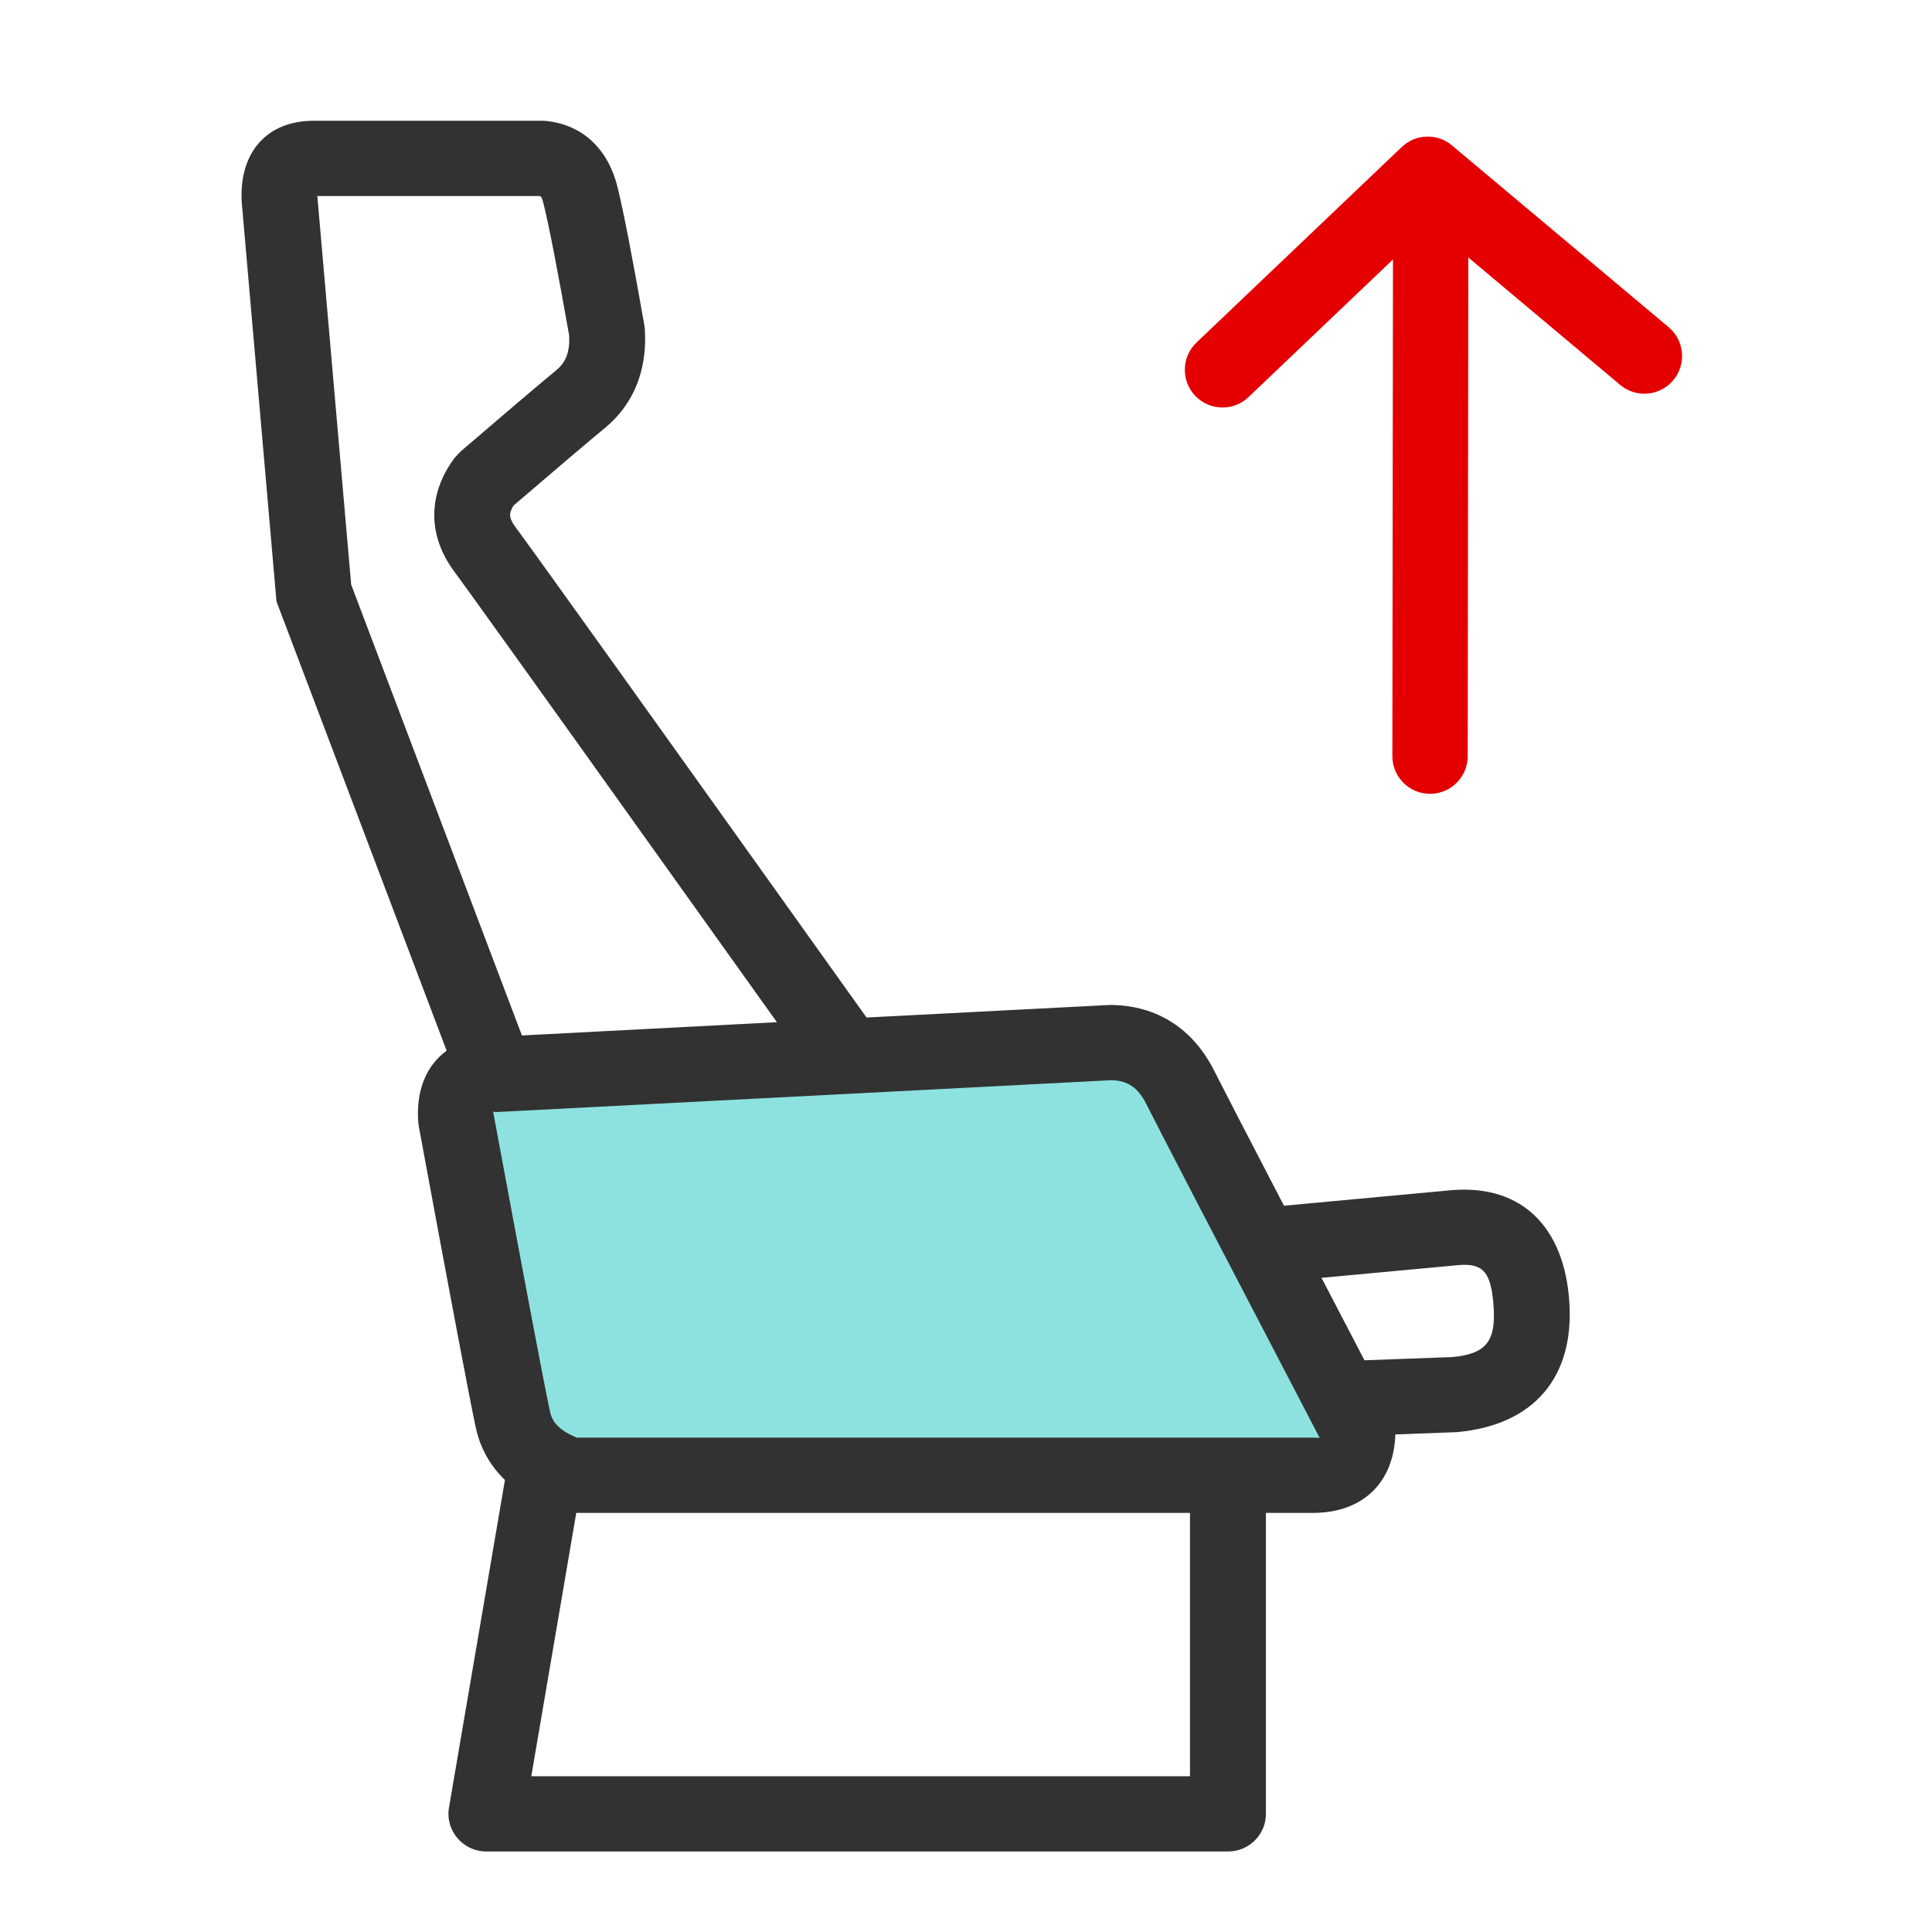
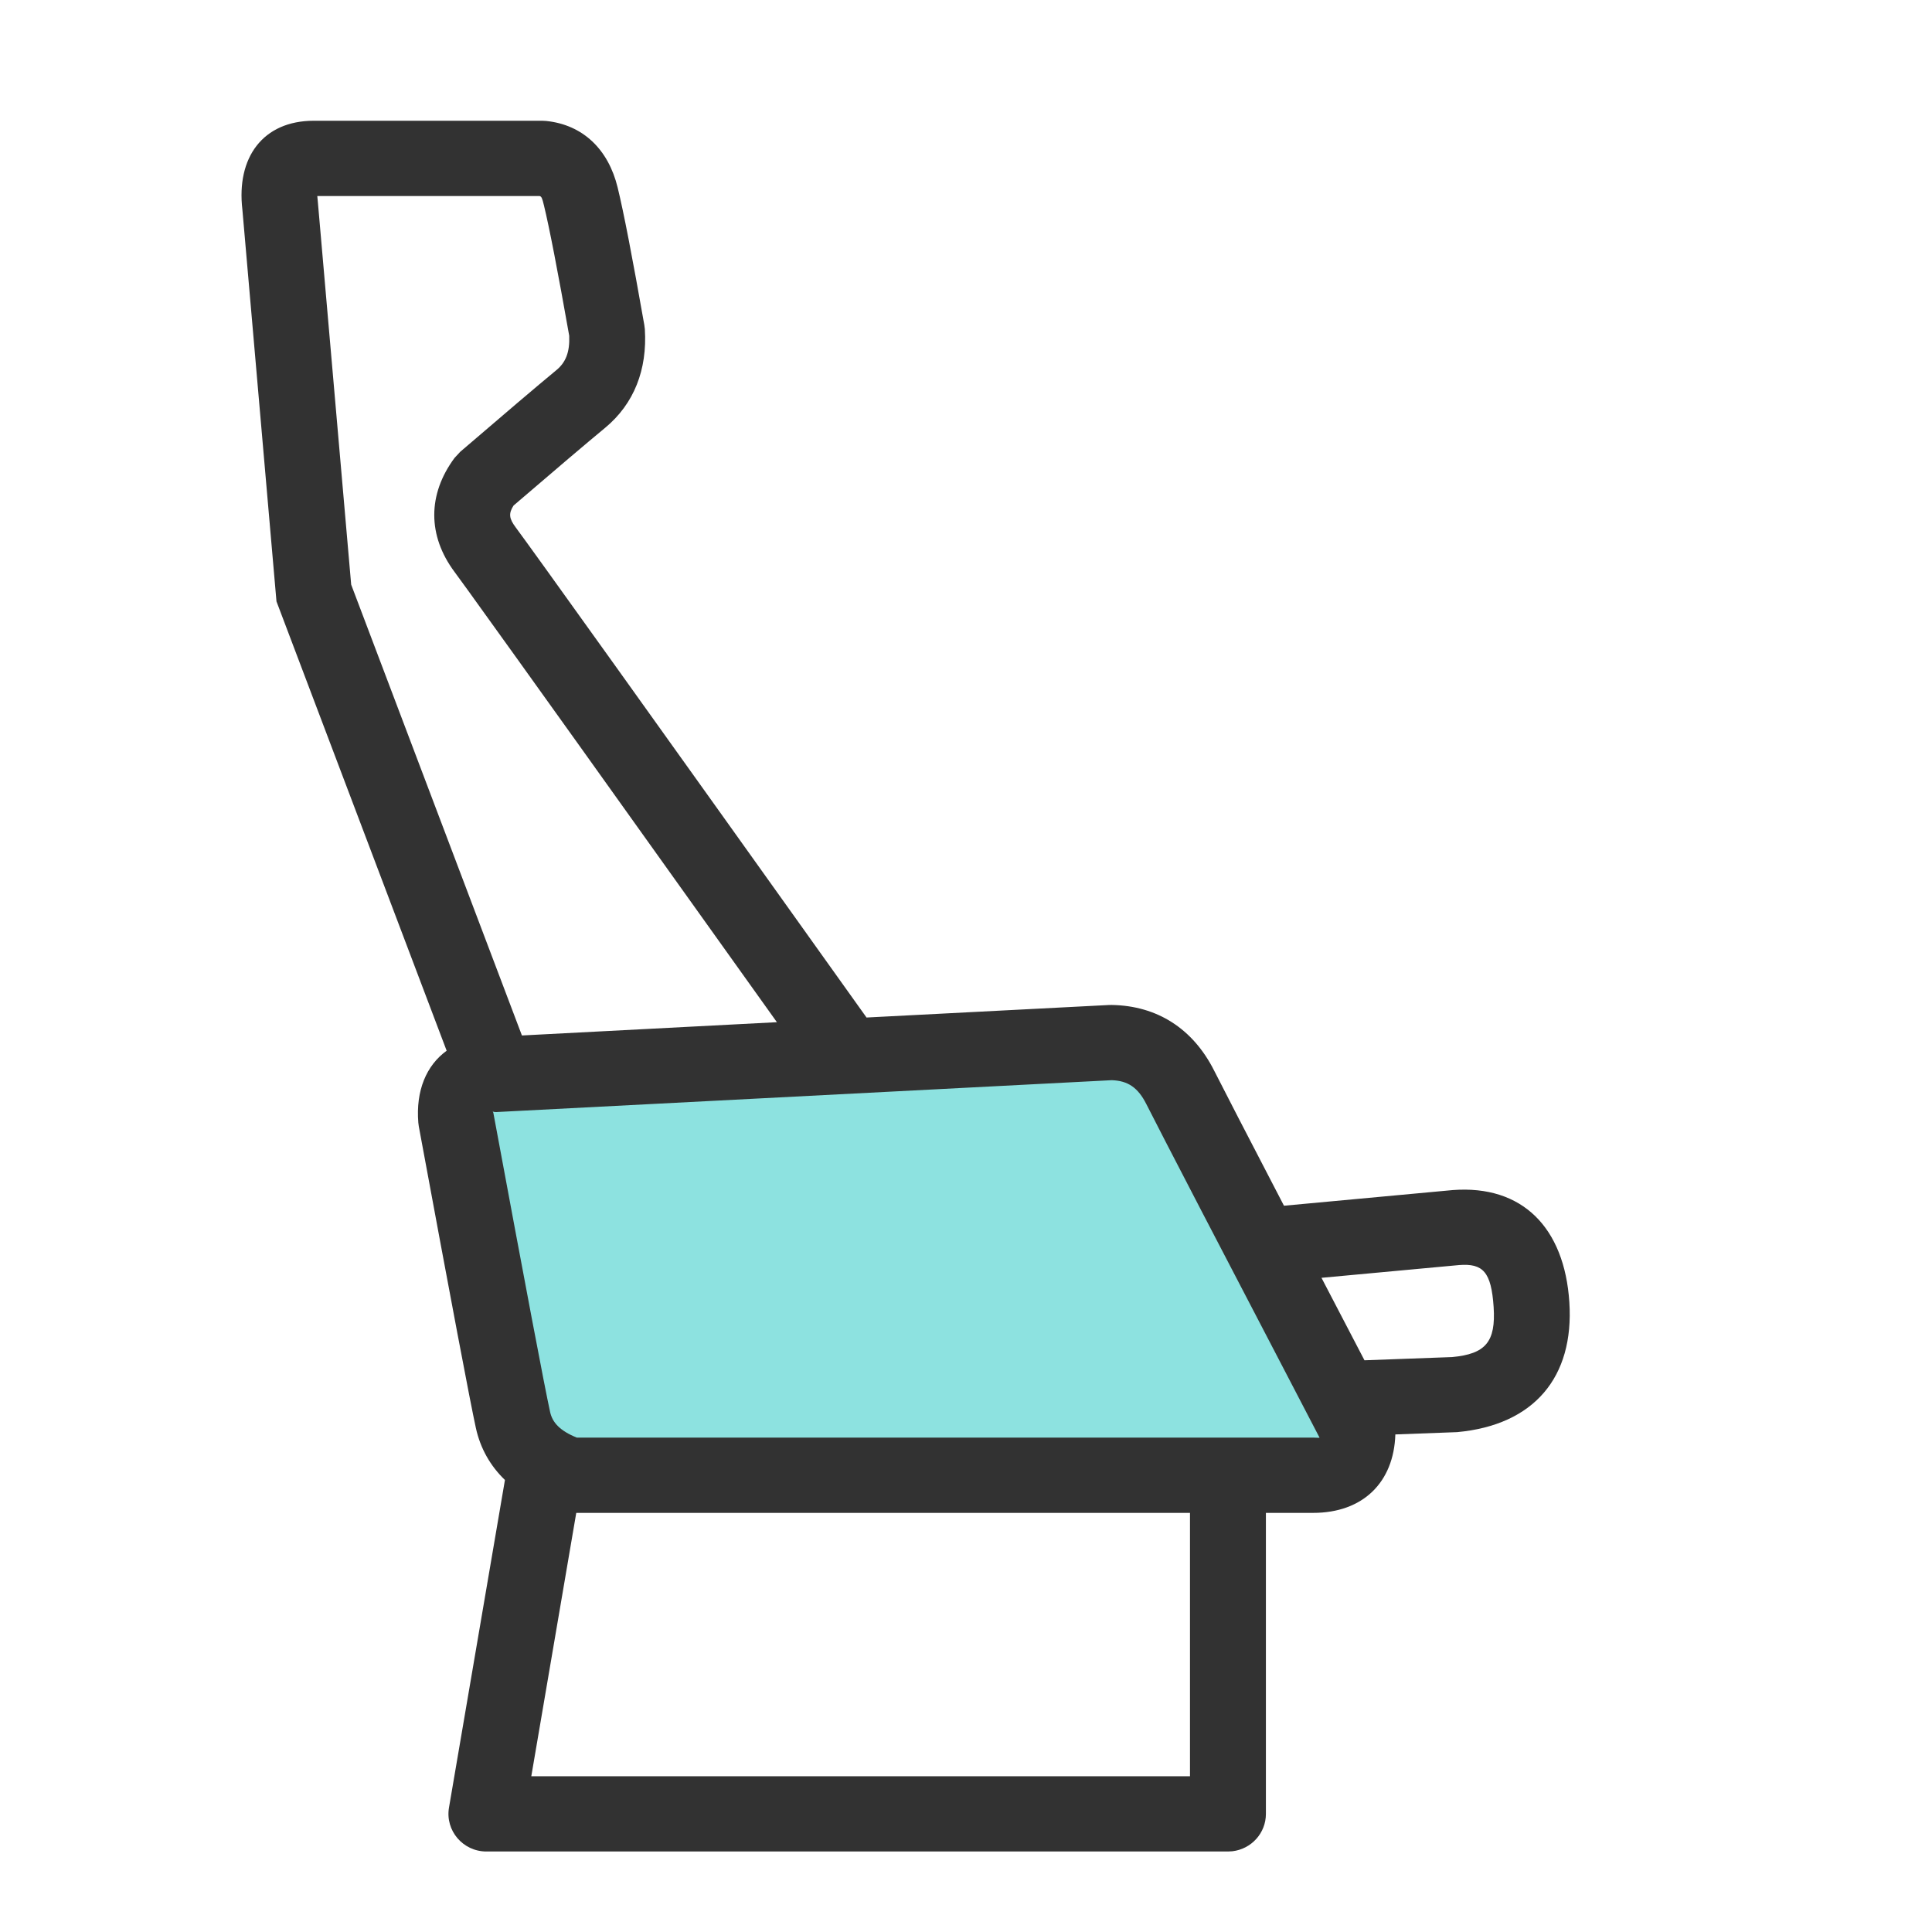
<svg xmlns="http://www.w3.org/2000/svg" width="48" height="48" viewBox="0 0 48 48" fill="none">
  <path fill-rule="evenodd" clip-rule="evenodd" d="M13.47 3L13.568 3.005C14.489 3.1 15.116 3.717 15.345 4.658C15.493 5.261 15.712 6.394 16.008 8.075L16.021 8.178C16.084 9.183 15.754 10.033 15.033 10.63C14.572 11.011 13.814 11.655 12.759 12.56C12.631 12.76 12.649 12.884 12.811 13.101C13.225 13.656 16.121 17.702 21.529 25.28L27.552 24.969L27.616 24.968C28.753 24.985 29.642 25.561 30.165 26.599C30.376 27.018 30.955 28.138 31.9 29.956L36.092 29.567C37.821 29.435 38.869 30.499 38.99 32.353C39.112 34.22 38.109 35.407 36.2 35.581L34.667 35.638C34.63 36.832 33.858 37.587 32.626 37.587H31.451L31.451 45.065C31.451 45.545 31.087 45.94 30.618 45.994L30.508 46H12.085C11.501 46 11.058 45.48 11.155 44.909L12.545 36.77C12.182 36.42 11.935 35.987 11.823 35.478C11.68 34.824 11.21 32.339 10.405 27.985L10.393 27.892C10.328 27.097 10.593 26.468 11.097 26.105L6.869 14.942L6.022 5.208C5.869 3.917 6.529 3 7.797 3H13.47ZM29.565 37.587H14.317L13.2 44.13H29.565L29.565 37.587ZM36.252 31.43L32.832 31.747C33.159 32.375 33.515 33.058 33.9 33.796L36.077 33.716C36.911 33.639 37.165 33.338 37.109 32.474C37.051 31.597 36.843 31.385 36.252 31.43ZM13.405 4.87H7.883C7.886 4.908 7.89 4.957 7.897 5.019L8.725 14.525L12.967 25.726L19.302 25.396C15.322 19.819 12.81 16.308 11.781 14.882L11.654 14.705C11.476 14.459 11.356 14.295 11.295 14.212C10.621 13.309 10.621 12.284 11.293 11.377L11.435 11.224C12.544 10.271 13.34 9.595 13.825 9.194C14.054 9.005 14.159 8.75 14.142 8.342C13.857 6.73 13.646 5.643 13.513 5.098C13.47 4.919 13.454 4.882 13.405 4.87Z" fill="#323232" />
  <path fill-rule="evenodd" clip-rule="evenodd" d="M12.324 27.629C12.196 27.629 12.23 27.562 12.257 27.648C13.059 31.967 13.53 34.457 13.667 35.08C13.725 35.345 13.915 35.549 14.331 35.717H32.63C32.723 35.717 32.766 35.727 32.784 35.718C30.28 30.918 28.849 28.162 28.482 27.434C28.273 27.019 28.022 26.85 27.619 26.837L12.324 27.629Z" fill="#8DE2E0" />
-   <path fill-rule="evenodd" clip-rule="evenodd" d="M34.608 6.446L34.593 18.798C34.599 19.315 35.024 19.729 35.541 19.722C36.058 19.716 36.471 19.291 36.465 18.774L36.48 6.397L40.253 9.563C40.649 9.895 41.239 9.843 41.572 9.447C41.904 9.051 41.852 8.46 41.456 8.128L36.074 3.613C35.709 3.306 35.172 3.323 34.827 3.652L29.727 8.51C29.353 8.867 29.339 9.46 29.695 9.834C30.052 10.208 30.645 10.223 31.019 9.866L34.608 6.446Z" fill="#E40000" />
</svg>